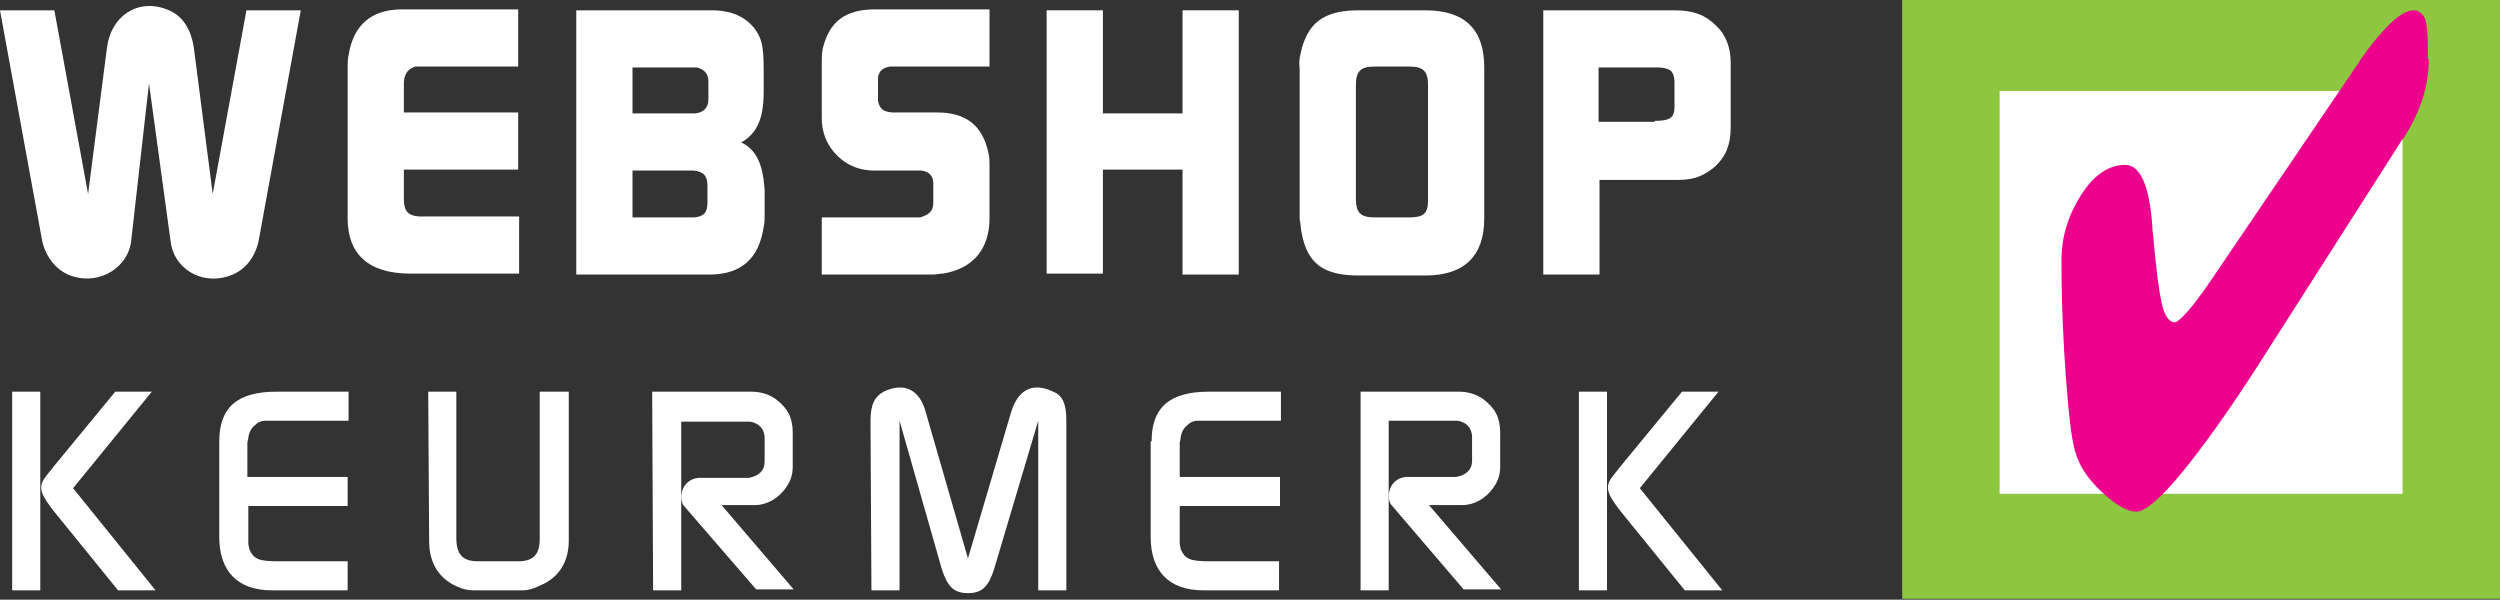
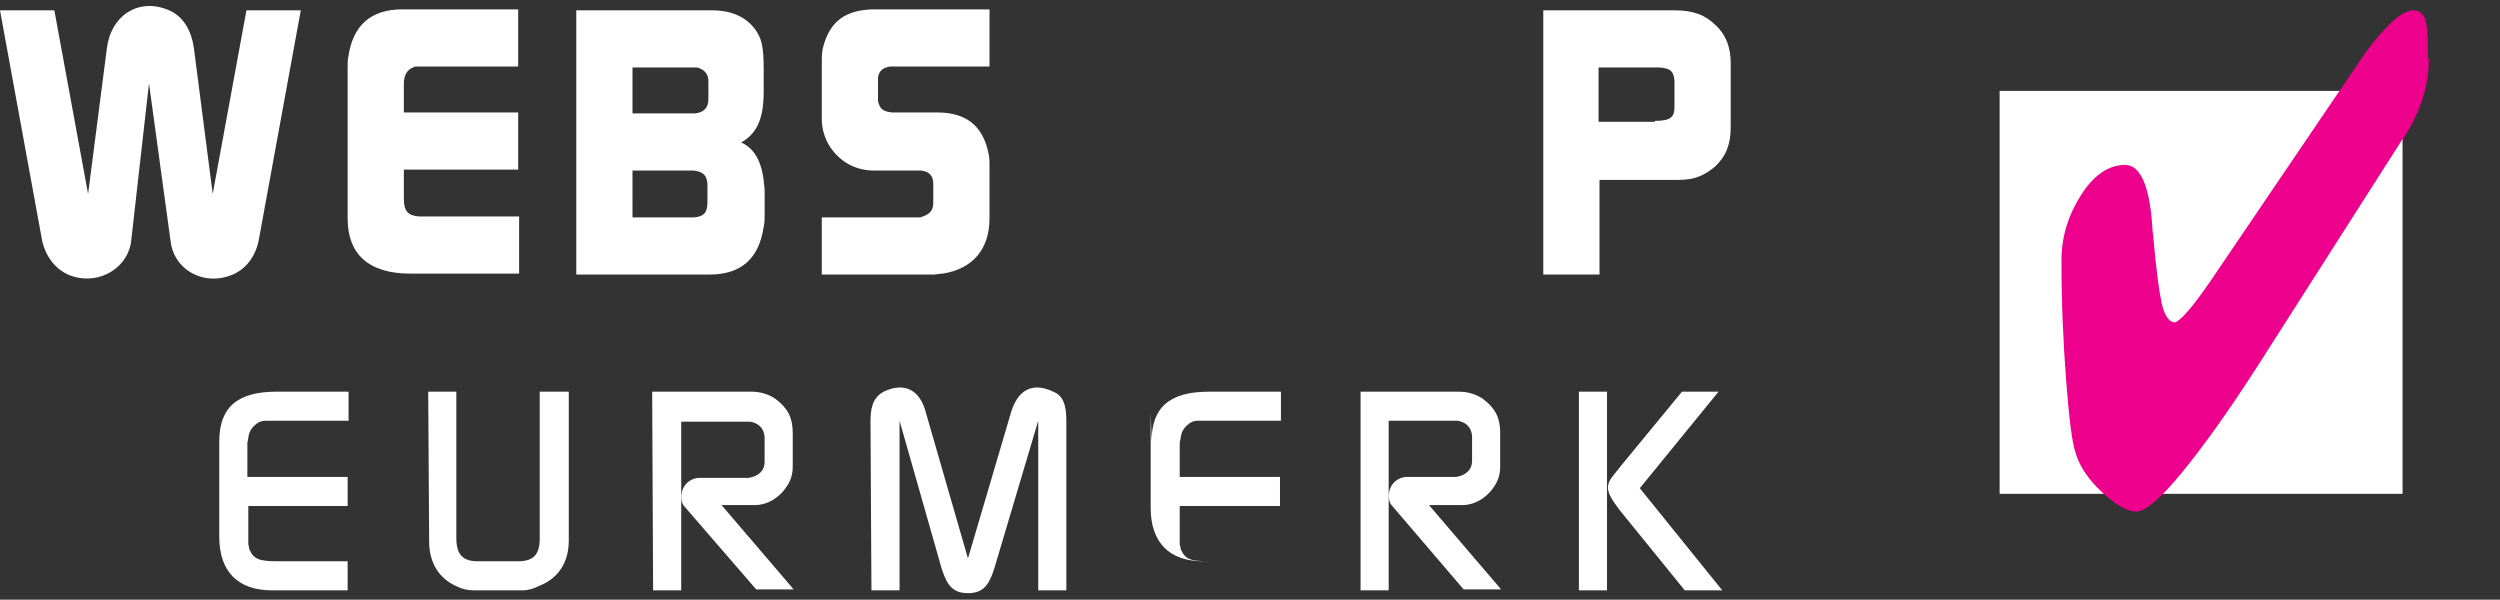
<svg xmlns="http://www.w3.org/2000/svg" enable-background="new 0 0 266.8 64" viewBox="0 0 266.8 64">
  <rect x="0" y="0" width="266.8" height="64" fill="#333333" stroke="none" />
  <clipPath id="a">
-     <path d="m202 0h64.8v64h-64.8z" />
-   </clipPath>
+     </clipPath>
  <g clip-path="url(#a)">
    <path d="m266.8 63.9h-63.8v-63.9h63.9v63.9" fill="#8dc63f" />
  </g>
  <path d="m256.4 52.7h-43v-43h43z" fill="#fff" />
  <path d="m259.2 6.3c0 2.9-.9 5.6-2.6 8.3l-.3.4-15.2 23.8c-3.2 5-6 8.9-8.3 11.7s-3.9 4.1-4.8 4.1c-1 0-2.2-.7-3.7-2.1s-2.4-2.8-2.8-4.2c-.4-1.2-.7-3.8-1-7.7s-.5-8.2-.5-12.8c0-2.5.7-4.8 2.1-7s3-3.2 4.7-3.2c1.6 0 2.6 2.2 2.9 6.6 0 .5.1.9.1 1.1.3 3.4.6 5.7.9 7.1.3 1.3.8 2 1.4 2 .2 0 .7-.4 1.4-1.2s1.5-1.9 2.4-3.2l15.6-23c1.3-2 2.5-3.4 3.5-4.4s1.9-1.5 2.6-1.5c.5 0 .9.3 1.2.9.2.6.3 1.6.3 3.1v1.2" fill="#ec008c" />
  <g fill="#fff">
    <path d="m5.8 1.1 3.6 19.6 2-15.5c.4-3.5 3.3-5.4 6.4-4.2 1.6.6 2.6 2 2.9 4.2l2 15.5 3.6-19.6h5.8l-4.5 24.6c-.4 1.9-1.6 3.3-3.3 3.8-2.9.9-5.8-.9-6.1-3.8l-2.3-16.8-1.9 16.8c-.3 2.8-3.3 4.7-6.2 3.8-1.7-.5-2.9-2-3.3-3.8l-4.5-24.6z" />
    <path d="m37.1 7.2c0-.4 0-.9.1-1.3.5-3.2 2.4-4.9 5.7-4.9h12.4v6.1h-10.8c-.2 0-.3 0-.4.1-.6.2-1 .8-1 1.7v3.1h12.2v6.1h-12.2v3.1c0 1.3.4 1.8 1.6 1.9h10.7v6.1h-11.6c-4.5 0-6.7-2.1-6.7-5.9z" />
    <path d="m67.5 23.2h6.3.3c1-.1 1.4-.5 1.4-1.6v-1.8c0-1-.4-1.5-1.5-1.6-.1 0-.2 0-.4 0h-6.1zm0-11.1h6.7c.9-.1 1.4-.6 1.4-1.5v-1.9c0-.6-.2-1-.7-1.3-.4-.2-.5-.2-.7-.2h-6.7zm8.4-11c2.2 0 3.6.7 4.6 1.9.8 1.1 1 1.9 1 4.5v2.3c0 3-.8 4.5-2.4 5.4 1.3.6 2.1 1.8 2.4 4 0 .4.1.7.1 1.1v2.7c0 .4 0 .8-.1 1.2-.5 3.4-2.4 5.1-5.8 5.1h-14.2v-28.2z" />
    <path d="m87.8 5.2c.7-2.9 2.4-4.2 5.6-4.2h12.2v6.1h-10.1-.5c-.6.1-1 .3-1.2.8-.1.2-.1.4-.1.6v1.9.4c.2.8.5 1.1 1.5 1.2h.4 4.4c3.1 0 4.9 1.4 5.5 4.4.1.4.1.8.1 1.2v5.7c0 3.3-1.8 5.4-5 5.9-.4 0-.7.1-1 .1h-11.9v-6.1h10.5c.1 0 .2-.1.3-.1.8-.3 1.1-.7 1.1-1.5v-2c0-.8-.4-1.3-1.3-1.4h-5c-2 0-3.6-.9-4.7-2.5-.6-.9-.9-2-.9-3v-6c0-.5 0-1 .1-1.5" />
-     <path d="m111.7 1.1h6v11h8.5v-11h6v28.2h-6v-11.2h-8.5v11.1h-6z" />
-     <path d="m144.7 21.2c0 1.5.5 2 2 2h3.7c1.5 0 2-.4 2-1.8v-12.3c0-1.5-.5-2-2-2h-3.7c-1.5 0-2 .5-2 2zm-5.9-15.5c.7-3.2 2.4-4.6 6.2-4.6h7.1c4.2 0 6.3 2 6.3 6.1v16.1c0 4-2.1 6.1-6.3 6.1h-7.1c-3.8 0-5.5-1.3-6.1-4.6-.1-.5-.1-1-.2-1.4v-16.1c-.1-.7 0-1.1.1-1.6" />
    <path d="m176.6 12.9c1.7 0 2.1-.4 2.1-1.5v-2.5c0-.1 0-.2 0-.3-.1-1-.4-1.3-1.6-1.4-.1 0-.2 0-.4 0h-6.1v5.8h6zm-11.9-11.8h14c2 0 3.3.5 4.4 1.6 1.1 1 1.6 2.4 1.6 4v6.9c0 1.8-.5 3.1-1.7 4.2-1.1.9-2.1 1.4-3.9 1.4h-8.4v10.1h-6z" />
-     <path d="m12.3 41.8h3.9l-8.4 10.3 8.8 10.9h-4l-6.9-8.5c-.1-.1-.2-.3-.3-.4-1.2-1.6-1.3-2.3-.4-3.4l.8-1zm-11 0h3v21.2h-3z" />
    <path d="m23.4 47.1c0-3.6 1.9-5.3 6.1-5.3h7.7v3.1h-8.9c-.3 0-.7.1-1 .4-.4.3-.7.7-.8 1.4 0 .2-.1.4-.1.6v3.6h10.7v3.1h-10.6v4c0 .2.1.4.1.6.5 1.1 1 1.3 3.2 1.3h7.3v3.1h-8.1c-3.6 0-5.6-2-5.6-5.7z" />
    <path d="m45.7 41.8h3v15.6c0 1.8.7 2.5 2.3 2.5h4.3c1.6 0 2.3-.7 2.3-2.4v-15.7h3.1v15.9c0 2.3-1.1 4-3.1 4.8-.6.3-1.2.5-1.8.5h-5.2c-.6 0-1.2-.1-1.8-.4-1.9-.8-3-2.5-3-4.8z" />
    <path d="m69.6 41.8h10.6c1 0 1.9.3 2.6.8 1.3 1 1.8 2 1.8 3.6v3.6c0 .8-.2 1.5-.7 2.2-.8 1.2-2.1 1.9-3.3 1.9h-3.6l7.7 9h-4l-7.7-8.9c-.2-.2-.4-.8-.2-1.6.2-.7.8-1.3 1.7-1.4h.5 4.6.3c1.1-.2 1.7-.8 1.7-1.7v-2.3c0-.1 0-.3 0-.4-.1-.9-.6-1.4-1.5-1.6-.1 0-.2 0-.3 0h-7.1v18h-3z" />
    <path d="m92.9 44.9c0-1.8.5-2.6 1.4-3.1 2.3-1.1 3.9-.1 4.5 2.2l4.5 15.6 4.6-15.6c.7-2.3 2.2-3.3 4.5-2.2 1 .4 1.4 1.3 1.4 3.1v18.1h-3v-18.1l-4.7 15.8c-.6 1.9-1.3 2.6-2.8 2.6s-2.2-.7-2.8-2.6l-4.5-15.8v18.1h-3z" />
-     <path d="m122.9 47.1c0-3.6 1.9-5.3 6.1-5.3h7.7v3.1h-8.9c-.3 0-.7.1-1 .4-.4.3-.7.7-.8 1.4 0 .2-.1.4-.1.6v3.6h10.7v3.1h-10.7v4c0 .2.1.4.1.6.5 1.1 1 1.3 3.2 1.3h7.3v3.1h-8.1c-3.6 0-5.6-2-5.6-5.7v-10.2" />
+     <path d="m122.9 47.1c0-3.6 1.9-5.3 6.1-5.3h7.7v3.1h-8.9c-.3 0-.7.1-1 .4-.4.3-.7.7-.8 1.4 0 .2-.1.4-.1.6v3.6h10.7v3.1h-10.7v4c0 .2.1.4.1.6.5 1.1 1 1.3 3.2 1.3h7.3h-8.1c-3.6 0-5.6-2-5.6-5.7v-10.2" />
    <path d="m145.1 41.8h10.6c1 0 1.9.3 2.6.8 1.3 1 1.8 2 1.8 3.6v3.6c0 .8-.2 1.5-.7 2.2-.8 1.2-2.1 1.9-3.3 1.9h-3.6l7.7 9h-4l-7.7-9c-.2-.2-.4-.8-.2-1.6.2-.7.8-1.3 1.7-1.4h.5 4.6.3c1.1-.2 1.7-.8 1.7-1.7v-2.3c0-.1 0-.3 0-.4-.1-.9-.6-1.4-1.5-1.6-.1 0-.2 0-.3 0h-7.1v18.1h-3v-21.2" />
    <path d="m179.5 41.8h3.9l-8.4 10.3 8.8 10.9h-4l-6.9-8.5c-.1-.1-.2-.3-.3-.4-1.2-1.6-1.3-2.3-.4-3.4l.8-1zm-11 0h3v21.2h-3z" />
  </g>
</svg>